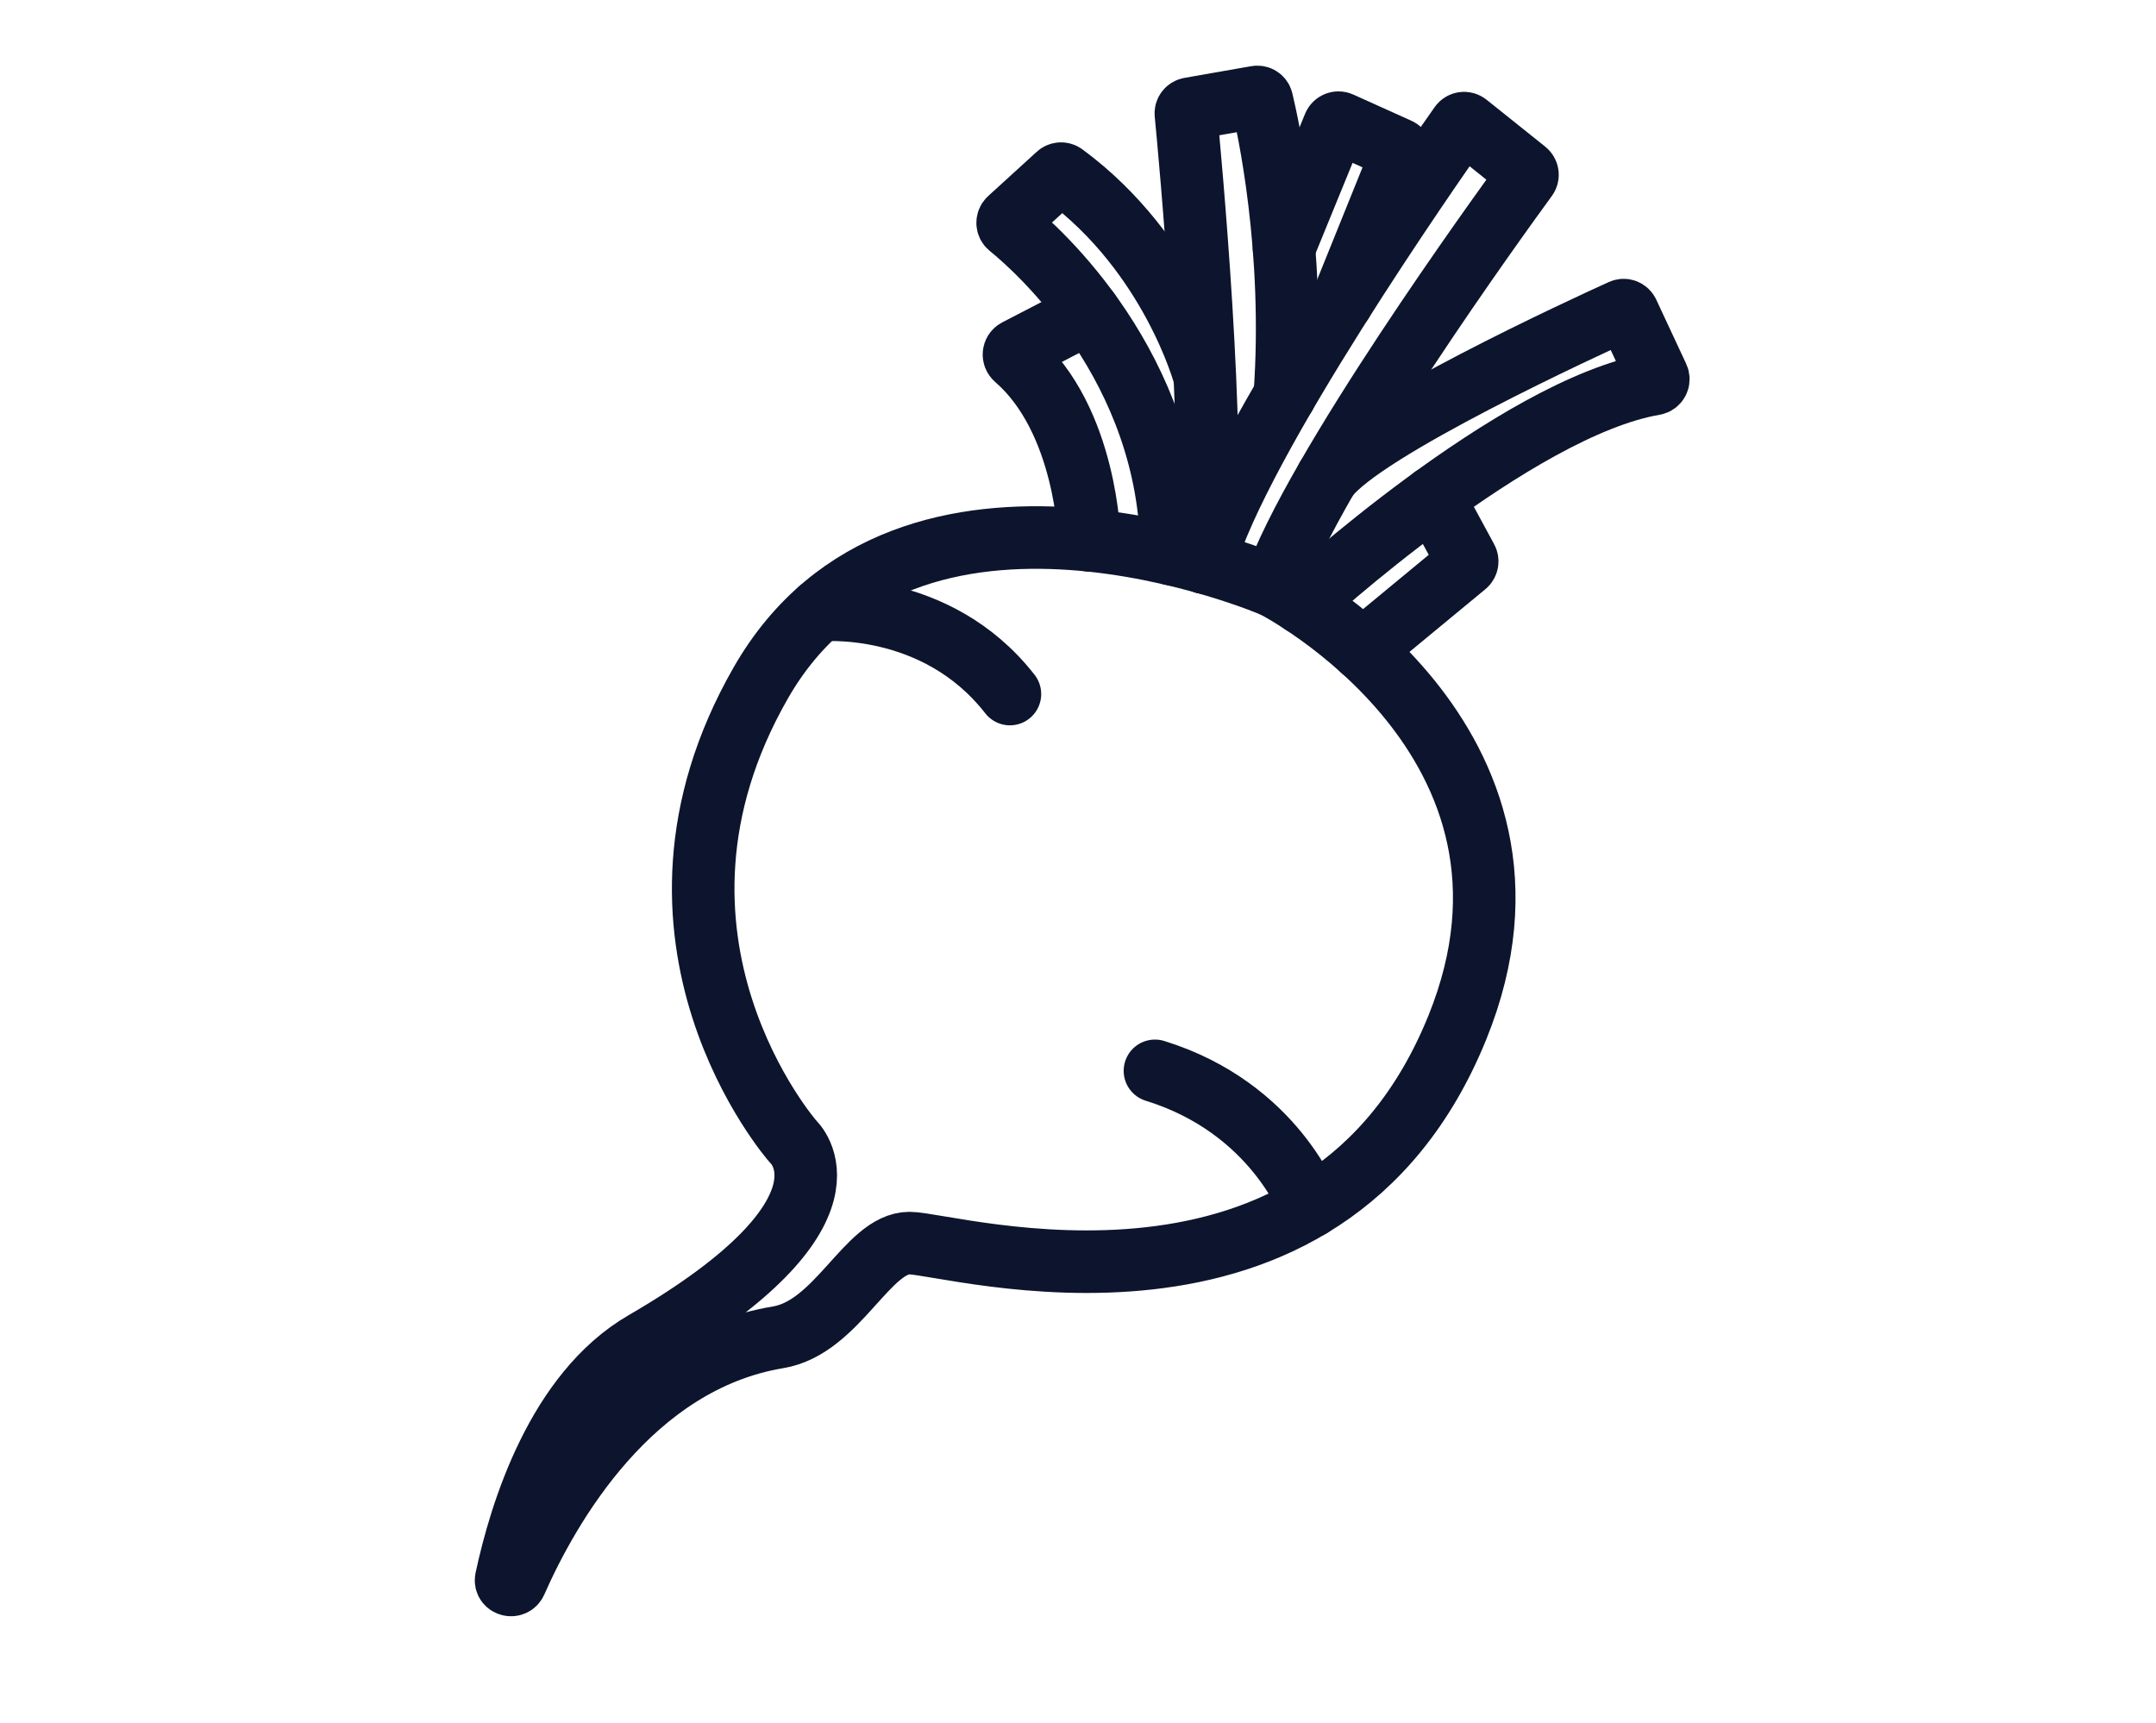
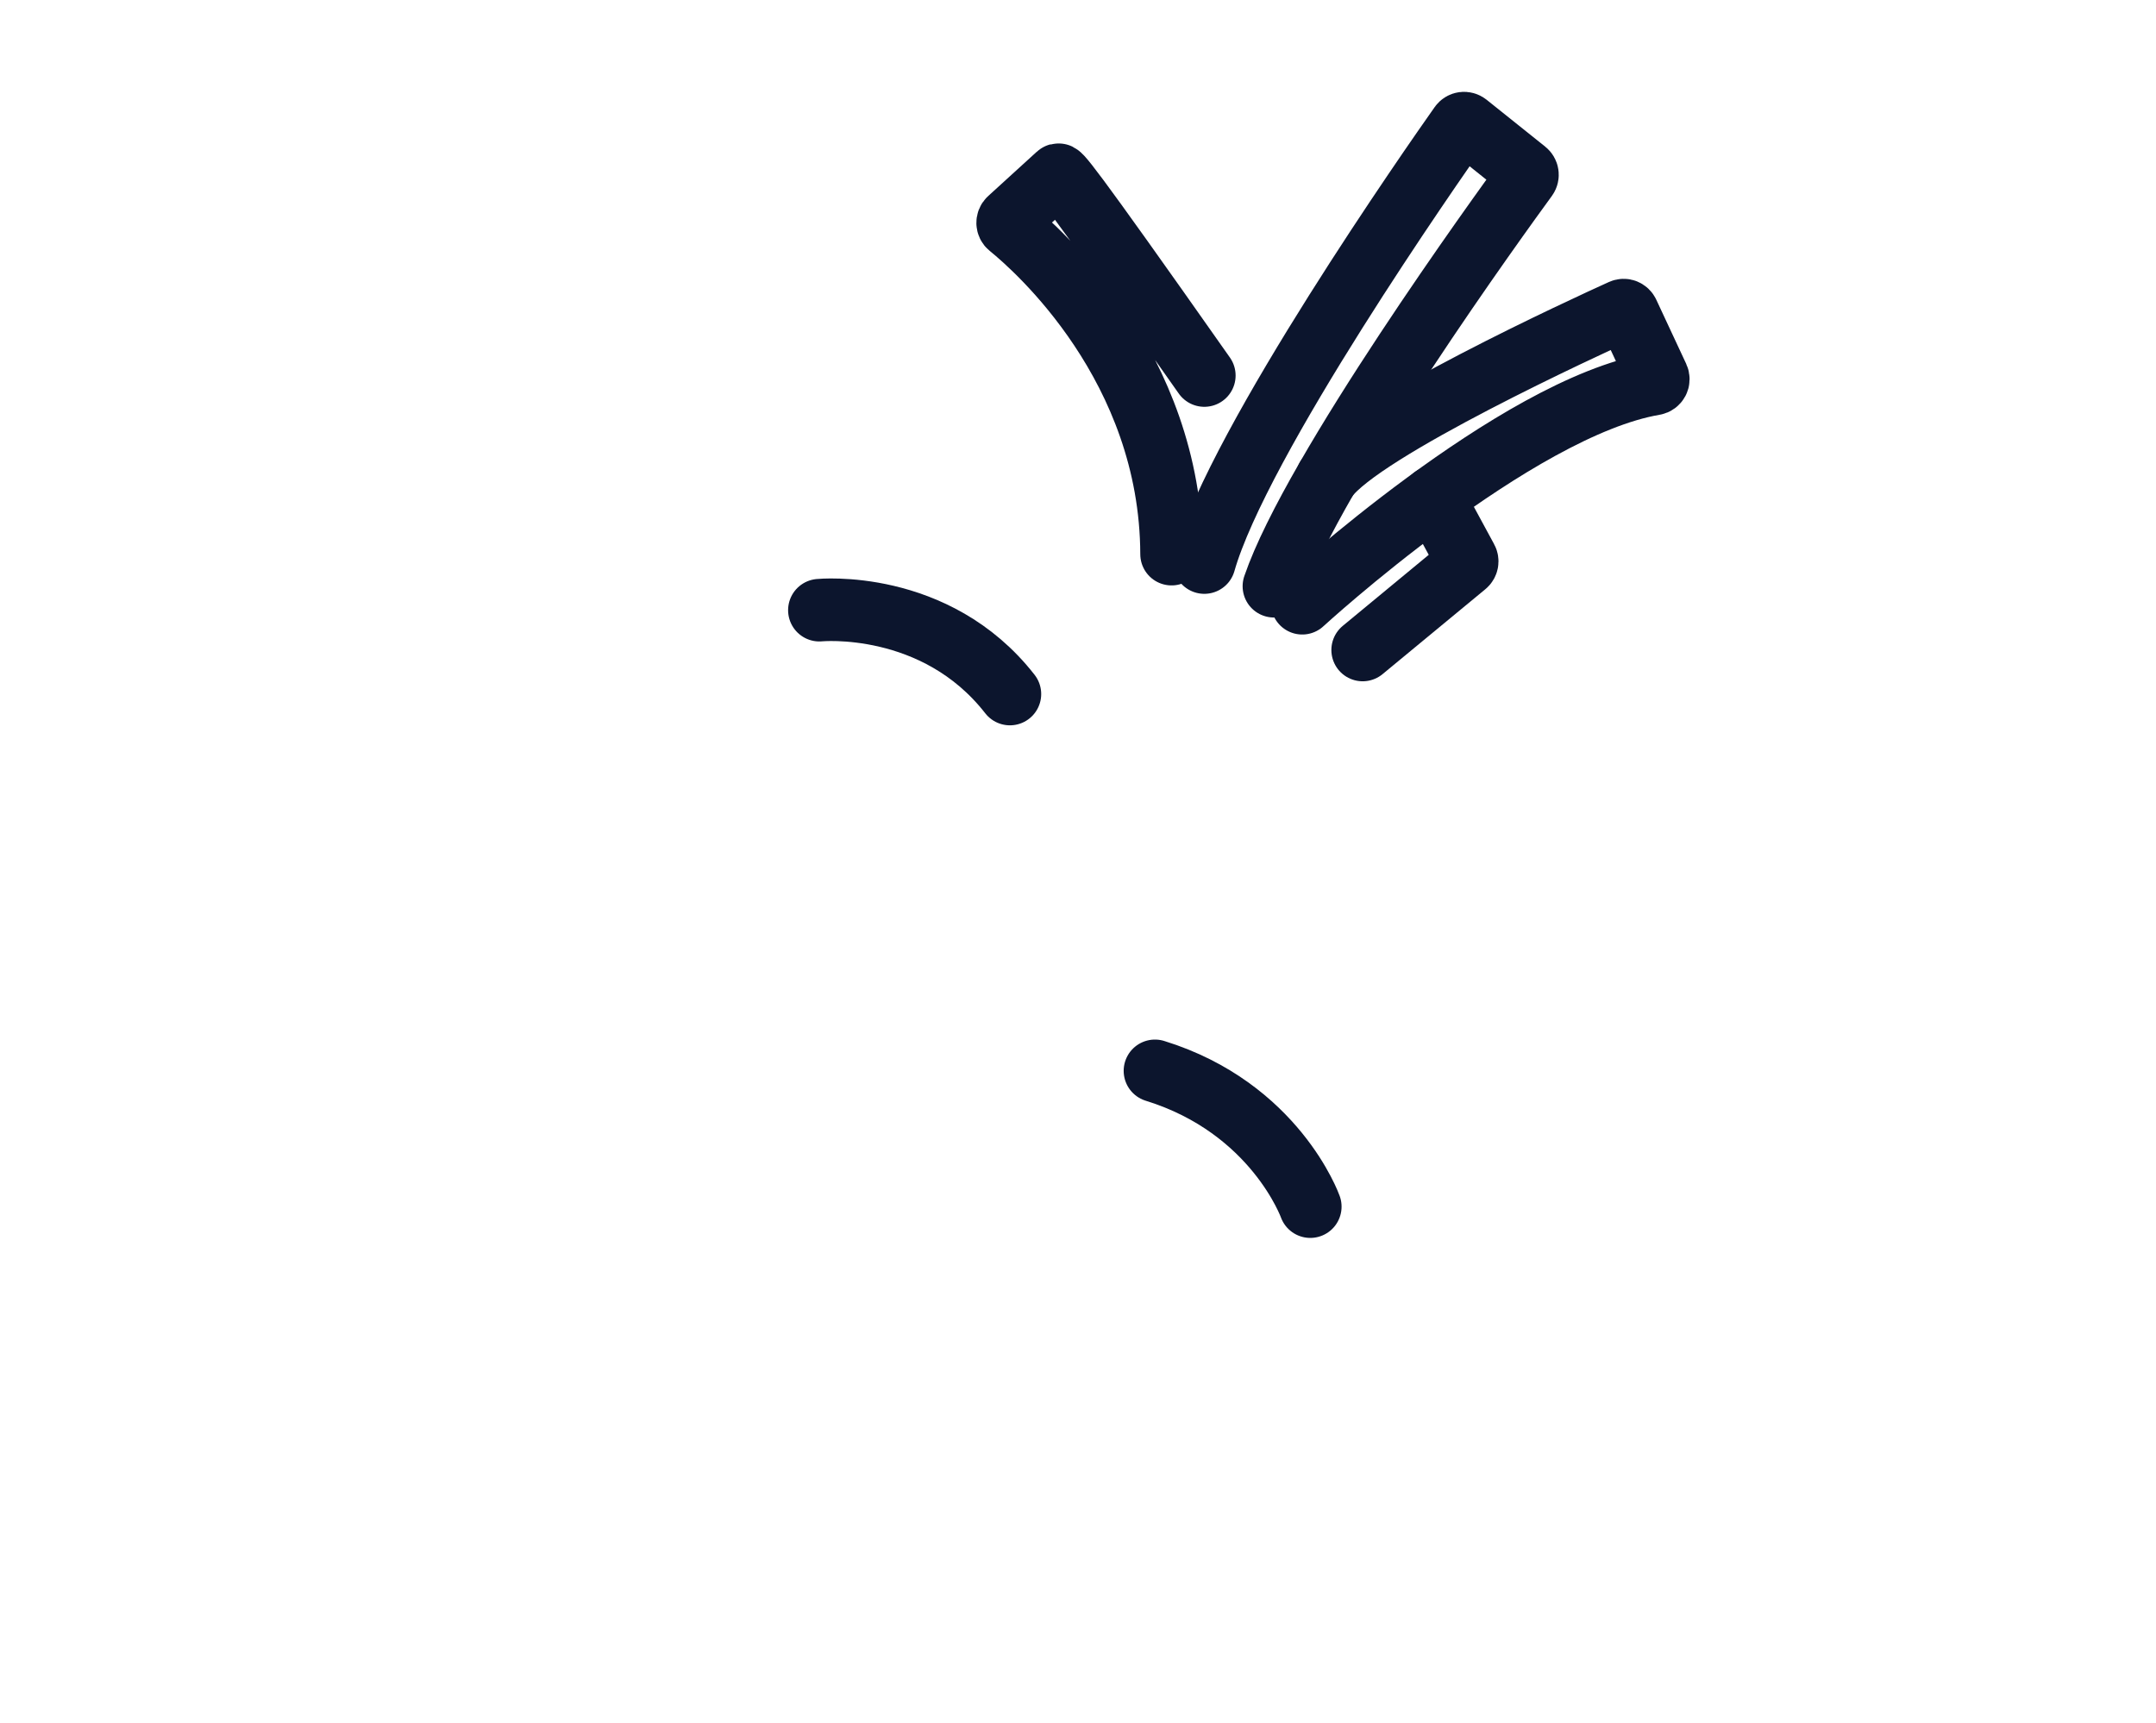
<svg xmlns="http://www.w3.org/2000/svg" width="448" height="358" viewBox="0 0 448 358" fill="none">
-   <path d="M264.711 121.815C264.708 121.817 264.71 121.82 264.706 121.819C264.595 121.771 188.451 88.891 158.082 141.91C127.691 194.968 164.782 237.202 164.782 237.202C164.782 237.202 180.839 251.684 133.874 278.926C115.847 289.383 108.167 314.217 105.18 328.181C104.928 329.363 106.661 329.838 107.148 328.733C114.049 313.094 131.097 282.993 161.69 277.893C174.049 275.835 180.232 258.318 188.99 258.318C197.749 258.318 275.203 281.682 302.831 213.502C327.017 153.808 264.831 121.87 264.715 121.811C264.712 121.809 264.713 121.812 264.711 121.815V121.815Z" stroke="#0C152D" stroke-width="13" stroke-miterlimit="10" stroke-linecap="round" />
  <path d="M250.249 116.899C257.425 91.644 298.019 33.657 303.432 25.992C303.764 25.523 304.406 25.452 304.854 25.811L317.014 35.539C317.433 35.874 317.525 36.465 317.208 36.899C312.067 43.929 272.886 97.924 264.707 121.819" stroke="#0C152D" stroke-width="13" stroke-miterlimit="10" stroke-linecap="round" />
-   <path d="M266.97 82.177C269.154 51.709 263.418 25.884 262.21 20.877C262.088 20.371 261.598 20.069 261.086 20.159L247.244 22.587C246.728 22.677 246.367 23.124 246.417 23.645C247.194 31.667 252.801 91.302 250.241 116.899" stroke="#0C152D" stroke-width="13" stroke-miterlimit="10" stroke-linecap="round" />
  <path d="M270.595 125.353C270.595 125.353 314.843 84.716 343.735 79.788C344.4 79.675 344.774 78.964 344.489 78.352L338.272 65.028C338.042 64.533 337.489 64.3 336.991 64.526C330.02 67.684 283.066 89.209 275.728 99.316" stroke="#0C152D" stroke-width="13" stroke-miterlimit="10" stroke-linecap="round" />
  <path d="M283.149 135.071L304.509 117.422C304.878 117.118 304.979 116.595 304.751 116.175L297.796 103.343" stroke="#0C152D" stroke-width="13" stroke-miterlimit="10" stroke-linecap="round" />
-   <path d="M266.807 51.507L277.198 26.109C277.413 25.585 278.019 25.343 278.535 25.576L290.614 31.021C291.104 31.241 291.332 31.809 291.131 32.307L278.853 62.709" stroke="#0C152D" stroke-width="13" stroke-miterlimit="10" stroke-linecap="round" />
-   <path d="M250.249 78.035C250.249 78.035 243.469 52.772 221.066 36.274C220.686 35.993 220.157 36.022 219.808 36.34L209.718 45.538C209.252 45.962 209.274 46.702 209.764 47.098C215.301 51.581 243.317 76.184 243.442 115.151" stroke="#0C152D" stroke-width="13" stroke-miterlimit="10" stroke-linecap="round" />
-   <path d="M226.36 112.274C226.36 112.274 225.847 87.276 211.059 74.476C210.507 73.999 210.59 73.103 211.237 72.767L226.36 64.932" stroke="#0C152D" stroke-width="13" stroke-miterlimit="10" stroke-linecap="round" />
+   <path d="M250.249 78.035C220.686 35.993 220.157 36.022 219.808 36.34L209.718 45.538C209.252 45.962 209.274 46.702 209.764 47.098C215.301 51.581 243.317 76.184 243.442 115.151" stroke="#0C152D" stroke-width="13" stroke-miterlimit="10" stroke-linecap="round" />
  <path d="M170.26 126.797C170.26 126.797 194.394 124.394 209.852 144.223" stroke="#0C152D" stroke-width="13" stroke-miterlimit="10" stroke-linecap="round" />
  <path d="M272.268 250.741C272.268 250.741 264.969 230.247 239.99 222.522" stroke="#0C152D" stroke-width="13" stroke-miterlimit="10" stroke-linecap="round" />
</svg>